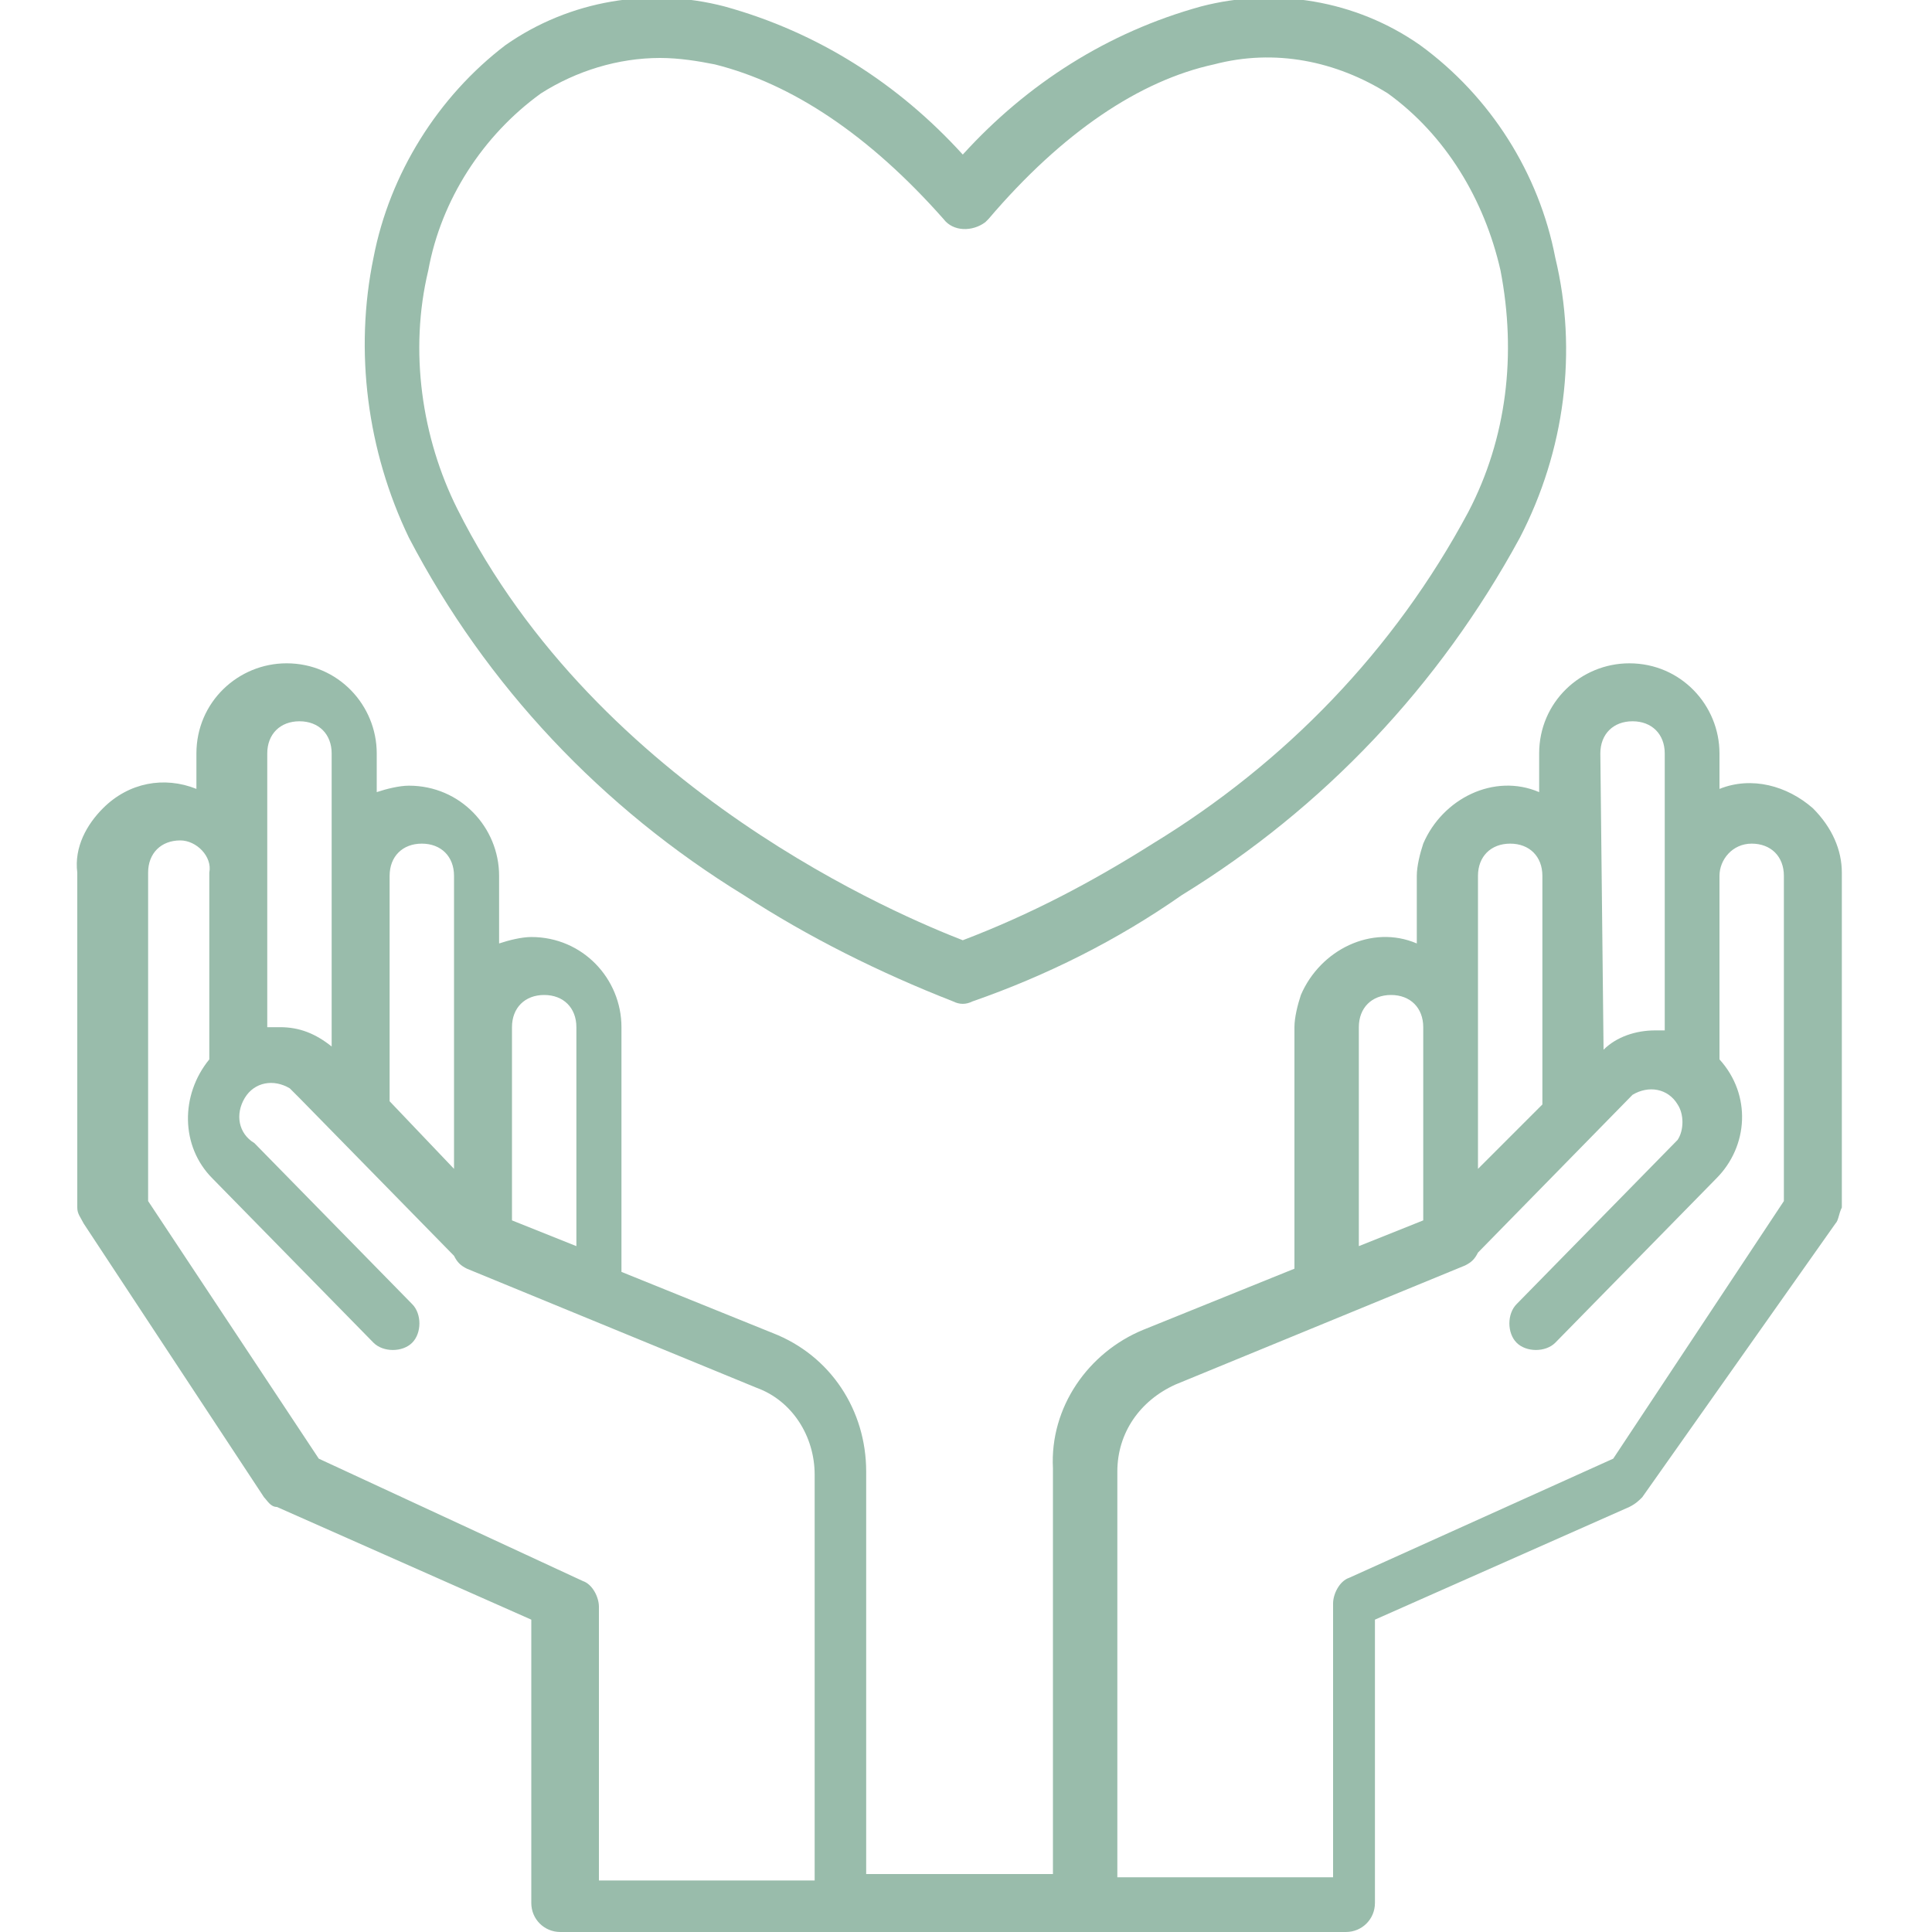
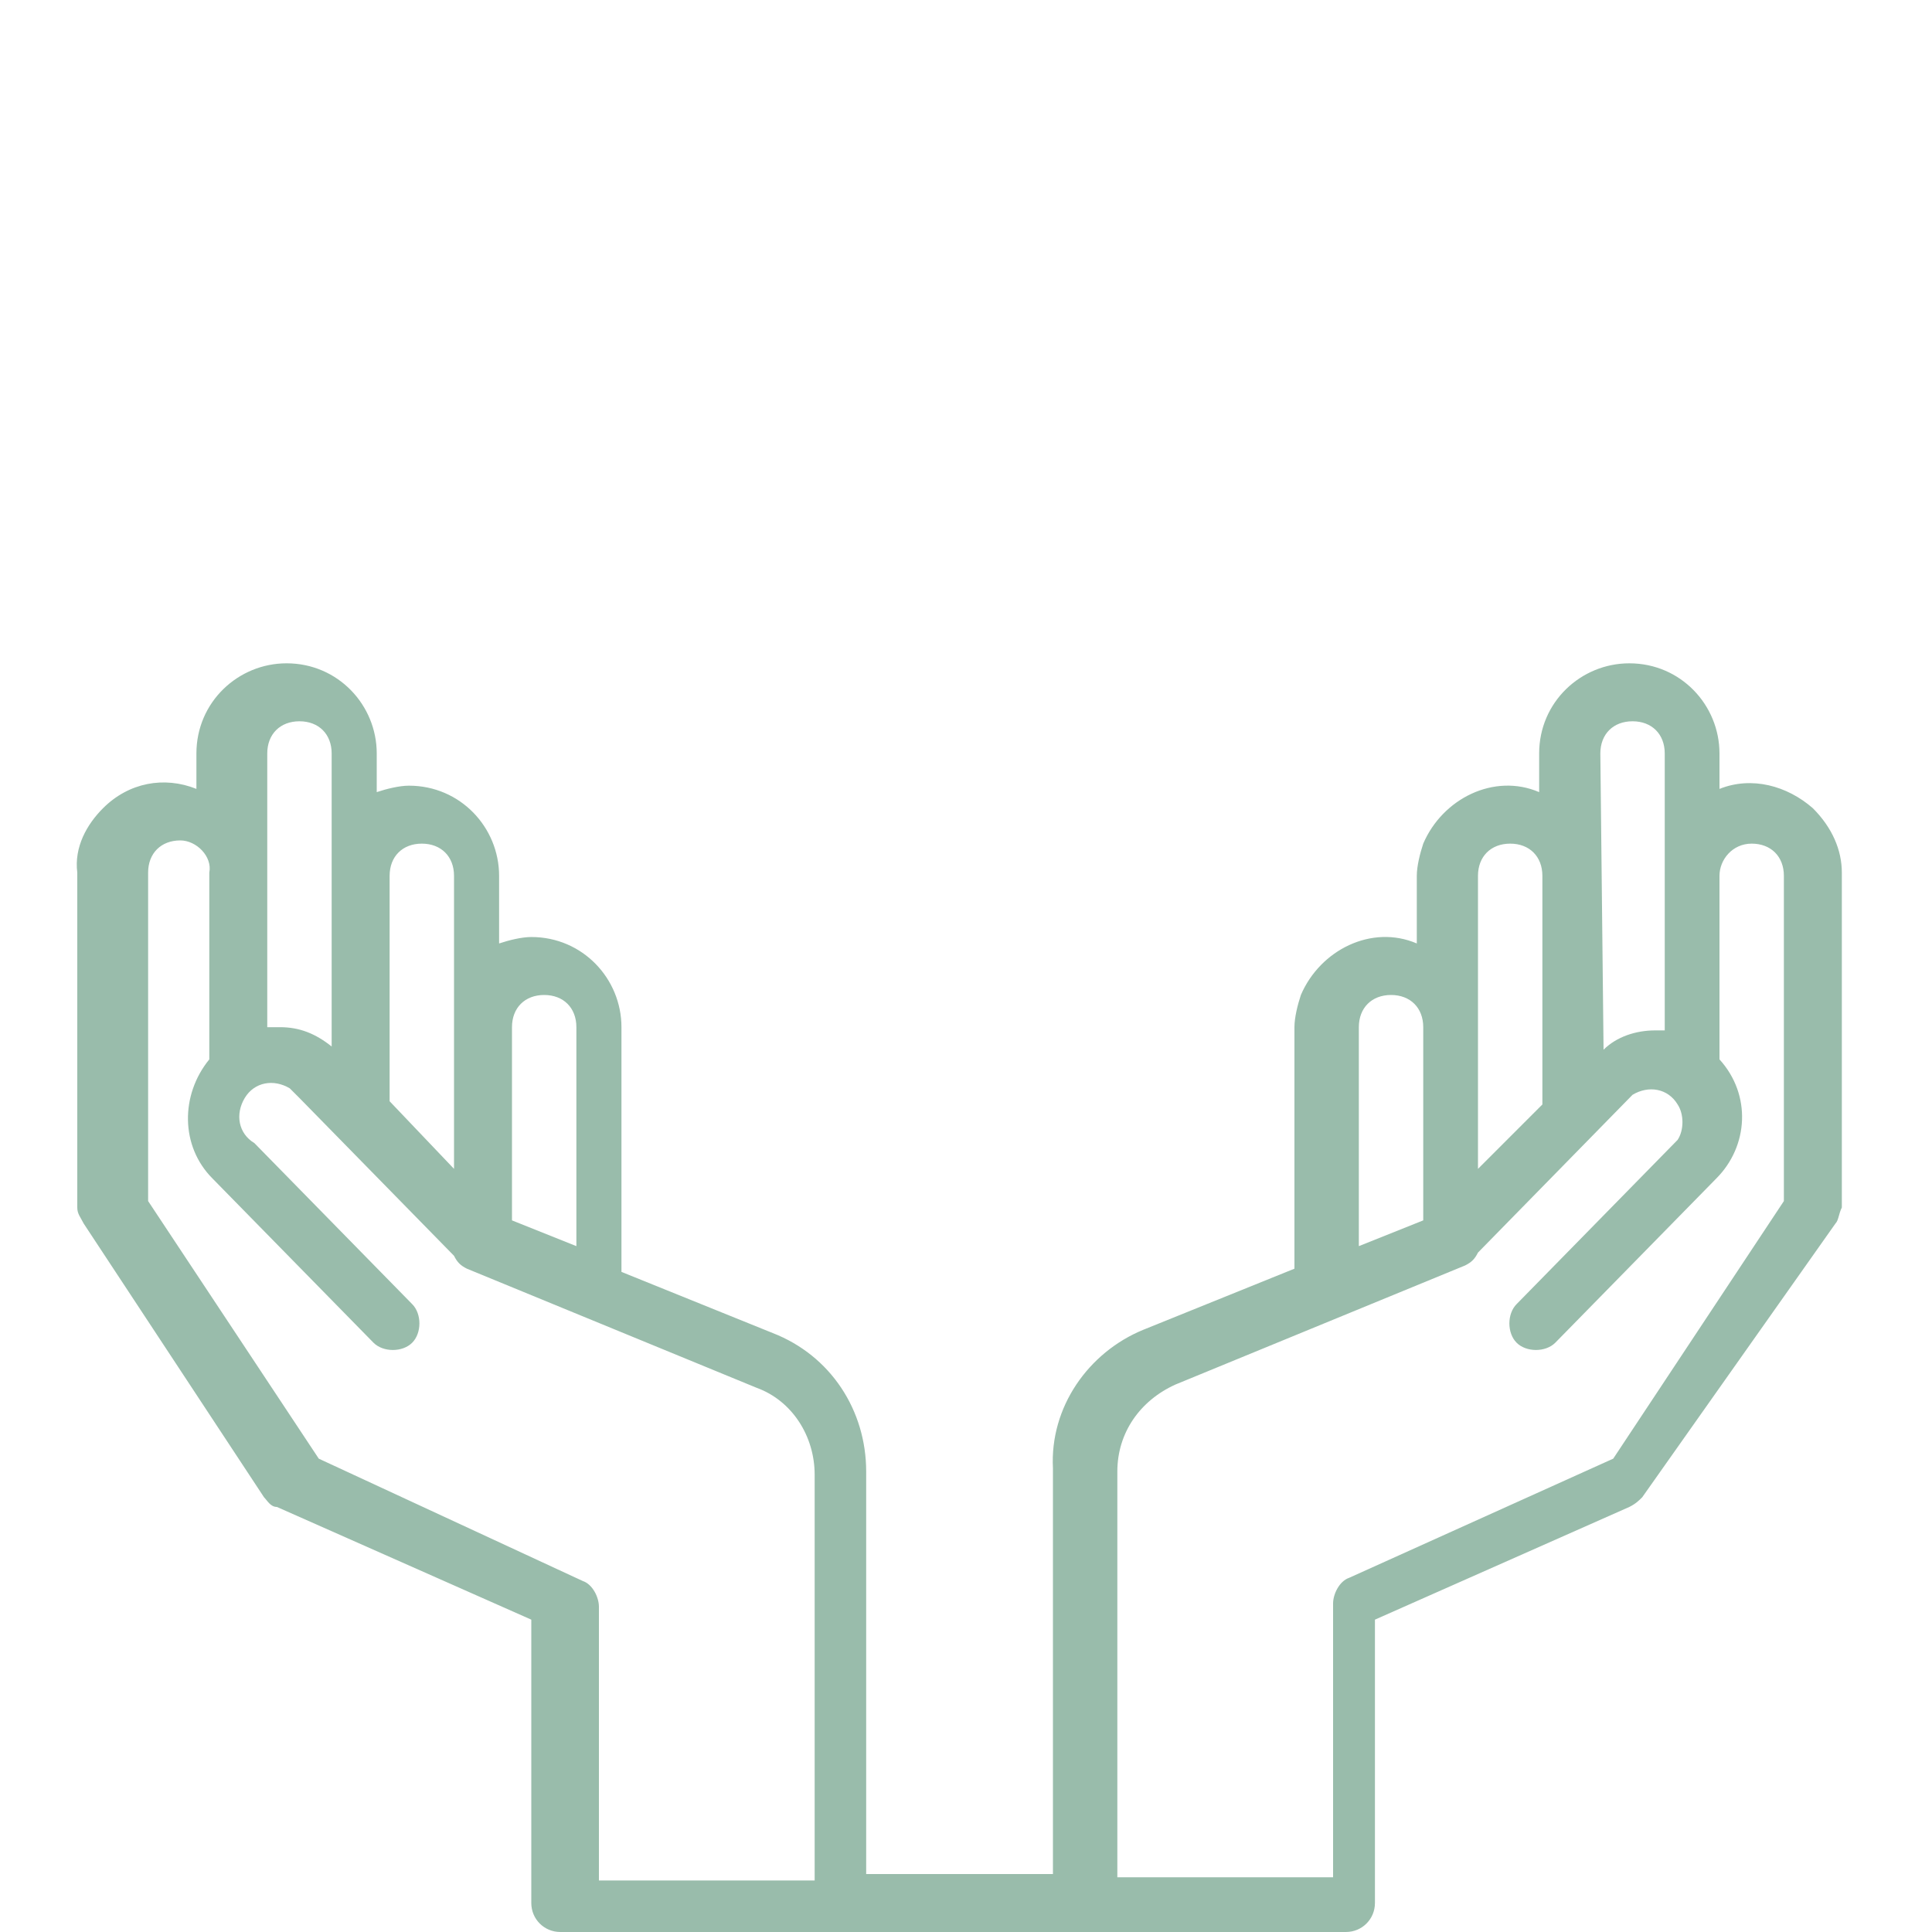
<svg xmlns="http://www.w3.org/2000/svg" version="1.1" id="Layer_1" x="0px" y="0px" viewBox="0 0 60 60" style="enable-background:new 0 0 60 60;" xml:space="preserve">
  <style type="text/css">
	.st0{fill:#99BCAB;}
</style>
-   <path class="st0" d="M56.3,25.1c-0.8-0.7-1.9-1-2.9-0.6v-1.1c0-1.5-1.2-2.8-2.8-2.8c-1.5,0-2.8,1.2-2.8,2.8v1.2  c-1.4-0.6-3,0.2-3.6,1.6c-0.1,0.3-0.2,0.7-0.2,1v2.1c-1.4-0.6-3,0.2-3.6,1.6c-0.1,0.3-0.2,0.7-0.2,1v7.5l0,0l-4.7,1.9  c-1.7,0.7-2.9,2.4-2.8,4.3v12.6h-5.8V45.7c0-1.9-1.1-3.6-2.9-4.3l-4.7-1.9l0,0v-7.6c0-1.5-1.2-2.8-2.8-2.8c-0.3,0-0.7,0.1-1,0.2  v-2.1c0-1.5-1.2-2.8-2.8-2.8c-0.3,0-0.7,0.1-1,0.2v-1.2c0-1.5-1.2-2.8-2.8-2.8c-1.5,0-2.8,1.2-2.8,2.8v1.1c-1-0.4-2.1-0.2-2.9,0.6  c-0.5,0.5-0.9,1.2-0.8,2v10.4c0,0.2,0.1,0.3,0.2,0.5l5.6,8.5c0.1,0.1,0.2,0.3,0.4,0.3l7.9,3.5v8.8c0,0.5,0.4,0.9,0.9,0.9l0,0h24.4  c0.5,0,0.9-0.4,0.9-0.9c0,0,0,0,0,0v-8.8l7.9-3.5c0.2-0.1,0.3-0.2,0.4-0.3L57,38c0.1-0.1,0.1-0.3,0.2-0.5V27.1  C57.2,26.4,56.9,25.7,56.3,25.1z M49.7,23.4c0-0.6,0.4-1,1-1s1,0.4,1,1V32h-0.3c-0.6,0-1.2,0.2-1.6,0.6L49.7,23.4z M45.9,27.2  c0-0.6,0.4-1,1-1s1,0.4,1,1v7c0,0,0,0,0,0.1l-2,2V27.2z M42.2,31.9c0-0.6,0.4-1,1-1s1,0.4,1,1v6l0,0l-2,0.8V31.9z M15.9,31.9  c0-0.6,0.4-1,1-1s1,0.4,1,1v6.8l-2-0.8V31.9z M12.1,34.2v-7c0-0.6,0.4-1,1-1s1,0.4,1,1v9.1L12.1,34.2C12.1,34.3,12.1,34.2,12.1,34.2  z M8.3,23.4c0-0.6,0.4-1,1-1s1,0.4,1,1v9.1c-0.5-0.4-1-0.6-1.6-0.6H8.3L8.3,23.4z M9.9,45.3l-5.3-8V27.1c0-0.6,0.4-1,1-1  c0.5,0,1,0.5,0.9,1v5.8c-0.9,1.1-0.9,2.7,0.1,3.7l5,5.1c0.3,0.3,0.9,0.3,1.2,0c0.3-0.3,0.3-0.9,0-1.2l-4.9-5  c-0.5-0.3-0.6-0.9-0.3-1.4c0.3-0.5,0.9-0.6,1.4-0.3c0.1,0.1,0.2,0.2,0.3,0.3l4.8,4.9c0.1,0.2,0.2,0.3,0.4,0.4l9,3.7  c1.1,0.4,1.8,1.5,1.8,2.7v12.6h-6.7v-8.5c0-0.3-0.2-0.7-0.5-0.8L9.9,45.3z M55.4,37.3l-5.3,8l-8.2,3.7c-0.3,0.1-0.5,0.5-0.5,0.8v8.5  h-6.7V45.7c0-1.2,0.7-2.2,1.8-2.7l9-3.7c0.2-0.1,0.3-0.2,0.4-0.4l4.8-4.9c0.5-0.3,1.1-0.2,1.4,0.3c0.2,0.3,0.2,0.8,0,1.1l-5,5.1  c-0.3,0.3-0.3,0.9,0,1.2c0.3,0.3,0.9,0.3,1.2,0l0,0l5-5.1c1-1,1.1-2.6,0.1-3.7v-5.7c0-0.5,0.4-1,1-1c0.6,0,1,0.4,1,1L55.4,37.3z" />
-   <path class="st0" d="M23.1,27.8c2,1.3,4.2,2.4,6.5,3.3c0.2,0.1,0.4,0.1,0.6,0c2.3-0.8,4.5-1.9,6.5-3.3c4.4-2.7,8-6.5,10.5-11.1  c1.4-2.7,1.8-5.8,1.1-8.7c-0.5-2.6-2-5-4.2-6.6c-2-1.4-4.5-1.8-6.8-1.2c-2.9,0.8-5.4,2.4-7.4,4.6c-2-2.2-4.5-3.8-7.4-4.6  c-2.3-0.6-4.8-0.2-6.8,1.2C13.6,3,12.1,5.4,11.6,8c-0.6,2.9-0.2,6,1.1,8.7C15.1,21.3,18.7,25.1,23.1,27.8z M13.3,8.4  c0.4-2.2,1.7-4.2,3.5-5.5c1.1-0.7,2.4-1.1,3.7-1.1c0.6,0,1.2,0.1,1.7,0.2c2.4,0.6,4.8,2.2,7.1,4.8c0.3,0.4,0.9,0.4,1.3,0.1  c0,0,0,0,0.1-0.1C33,4.1,35.4,2.5,37.7,2c1.9-0.5,3.8-0.1,5.4,0.9c1.8,1.3,3,3.3,3.5,5.5c0.5,2.6,0.2,5.2-1,7.5  c-2.3,4.3-5.7,7.8-9.8,10.3c-1.9,1.2-3.8,2.2-5.9,3c-1.8-0.7-11.3-4.6-15.7-13.4C13.1,13.6,12.7,10.9,13.3,8.4z" />
+   <path class="st0" d="M56.3,25.1c-0.8-0.7-1.9-1-2.9-0.6v-1.1c0-1.5-1.2-2.8-2.8-2.8c-1.5,0-2.8,1.2-2.8,2.8v1.2  c-1.4-0.6-3,0.2-3.6,1.6c-0.1,0.3-0.2,0.7-0.2,1v2.1c-1.4-0.6-3,0.2-3.6,1.6c-0.1,0.3-0.2,0.7-0.2,1v7.5l0,0l-4.7,1.9  c-1.7,0.7-2.9,2.4-2.8,4.3v12.6h-5.8V45.7c0-1.9-1.1-3.6-2.9-4.3l-4.7-1.9l0,0v-7.6c0-1.5-1.2-2.8-2.8-2.8c-0.3,0-0.7,0.1-1,0.2  v-2.1c0-1.5-1.2-2.8-2.8-2.8c-0.3,0-0.7,0.1-1,0.2v-1.2c0-1.5-1.2-2.8-2.8-2.8c-1.5,0-2.8,1.2-2.8,2.8v1.1c-1-0.4-2.1-0.2-2.9,0.6  c-0.5,0.5-0.9,1.2-0.8,2v10.4c0,0.2,0.1,0.3,0.2,0.5l5.6,8.5c0.1,0.1,0.2,0.3,0.4,0.3l7.9,3.5v8.8c0,0.5,0.4,0.9,0.9,0.9l0,0h24.4  c0.5,0,0.9-0.4,0.9-0.9c0,0,0,0,0,0v-8.8l7.9-3.5c0.2-0.1,0.3-0.2,0.4-0.3L57,38c0.1-0.1,0.1-0.3,0.2-0.5V27.1  C57.2,26.4,56.9,25.7,56.3,25.1M49.7,23.4c0-0.6,0.4-1,1-1s1,0.4,1,1V32h-0.3c-0.6,0-1.2,0.2-1.6,0.6L49.7,23.4z M45.9,27.2  c0-0.6,0.4-1,1-1s1,0.4,1,1v7c0,0,0,0,0,0.1l-2,2V27.2z M42.2,31.9c0-0.6,0.4-1,1-1s1,0.4,1,1v6l0,0l-2,0.8V31.9z M15.9,31.9  c0-0.6,0.4-1,1-1s1,0.4,1,1v6.8l-2-0.8V31.9z M12.1,34.2v-7c0-0.6,0.4-1,1-1s1,0.4,1,1v9.1L12.1,34.2C12.1,34.3,12.1,34.2,12.1,34.2  z M8.3,23.4c0-0.6,0.4-1,1-1s1,0.4,1,1v9.1c-0.5-0.4-1-0.6-1.6-0.6H8.3L8.3,23.4z M9.9,45.3l-5.3-8V27.1c0-0.6,0.4-1,1-1  c0.5,0,1,0.5,0.9,1v5.8c-0.9,1.1-0.9,2.7,0.1,3.7l5,5.1c0.3,0.3,0.9,0.3,1.2,0c0.3-0.3,0.3-0.9,0-1.2l-4.9-5  c-0.5-0.3-0.6-0.9-0.3-1.4c0.3-0.5,0.9-0.6,1.4-0.3c0.1,0.1,0.2,0.2,0.3,0.3l4.8,4.9c0.1,0.2,0.2,0.3,0.4,0.4l9,3.7  c1.1,0.4,1.8,1.5,1.8,2.7v12.6h-6.7v-8.5c0-0.3-0.2-0.7-0.5-0.8L9.9,45.3z M55.4,37.3l-5.3,8l-8.2,3.7c-0.3,0.1-0.5,0.5-0.5,0.8v8.5  h-6.7V45.7c0-1.2,0.7-2.2,1.8-2.7l9-3.7c0.2-0.1,0.3-0.2,0.4-0.4l4.8-4.9c0.5-0.3,1.1-0.2,1.4,0.3c0.2,0.3,0.2,0.8,0,1.1l-5,5.1  c-0.3,0.3-0.3,0.9,0,1.2c0.3,0.3,0.9,0.3,1.2,0l0,0l5-5.1c1-1,1.1-2.6,0.1-3.7v-5.7c0-0.5,0.4-1,1-1c0.6,0,1,0.4,1,1L55.4,37.3z" />
</svg>